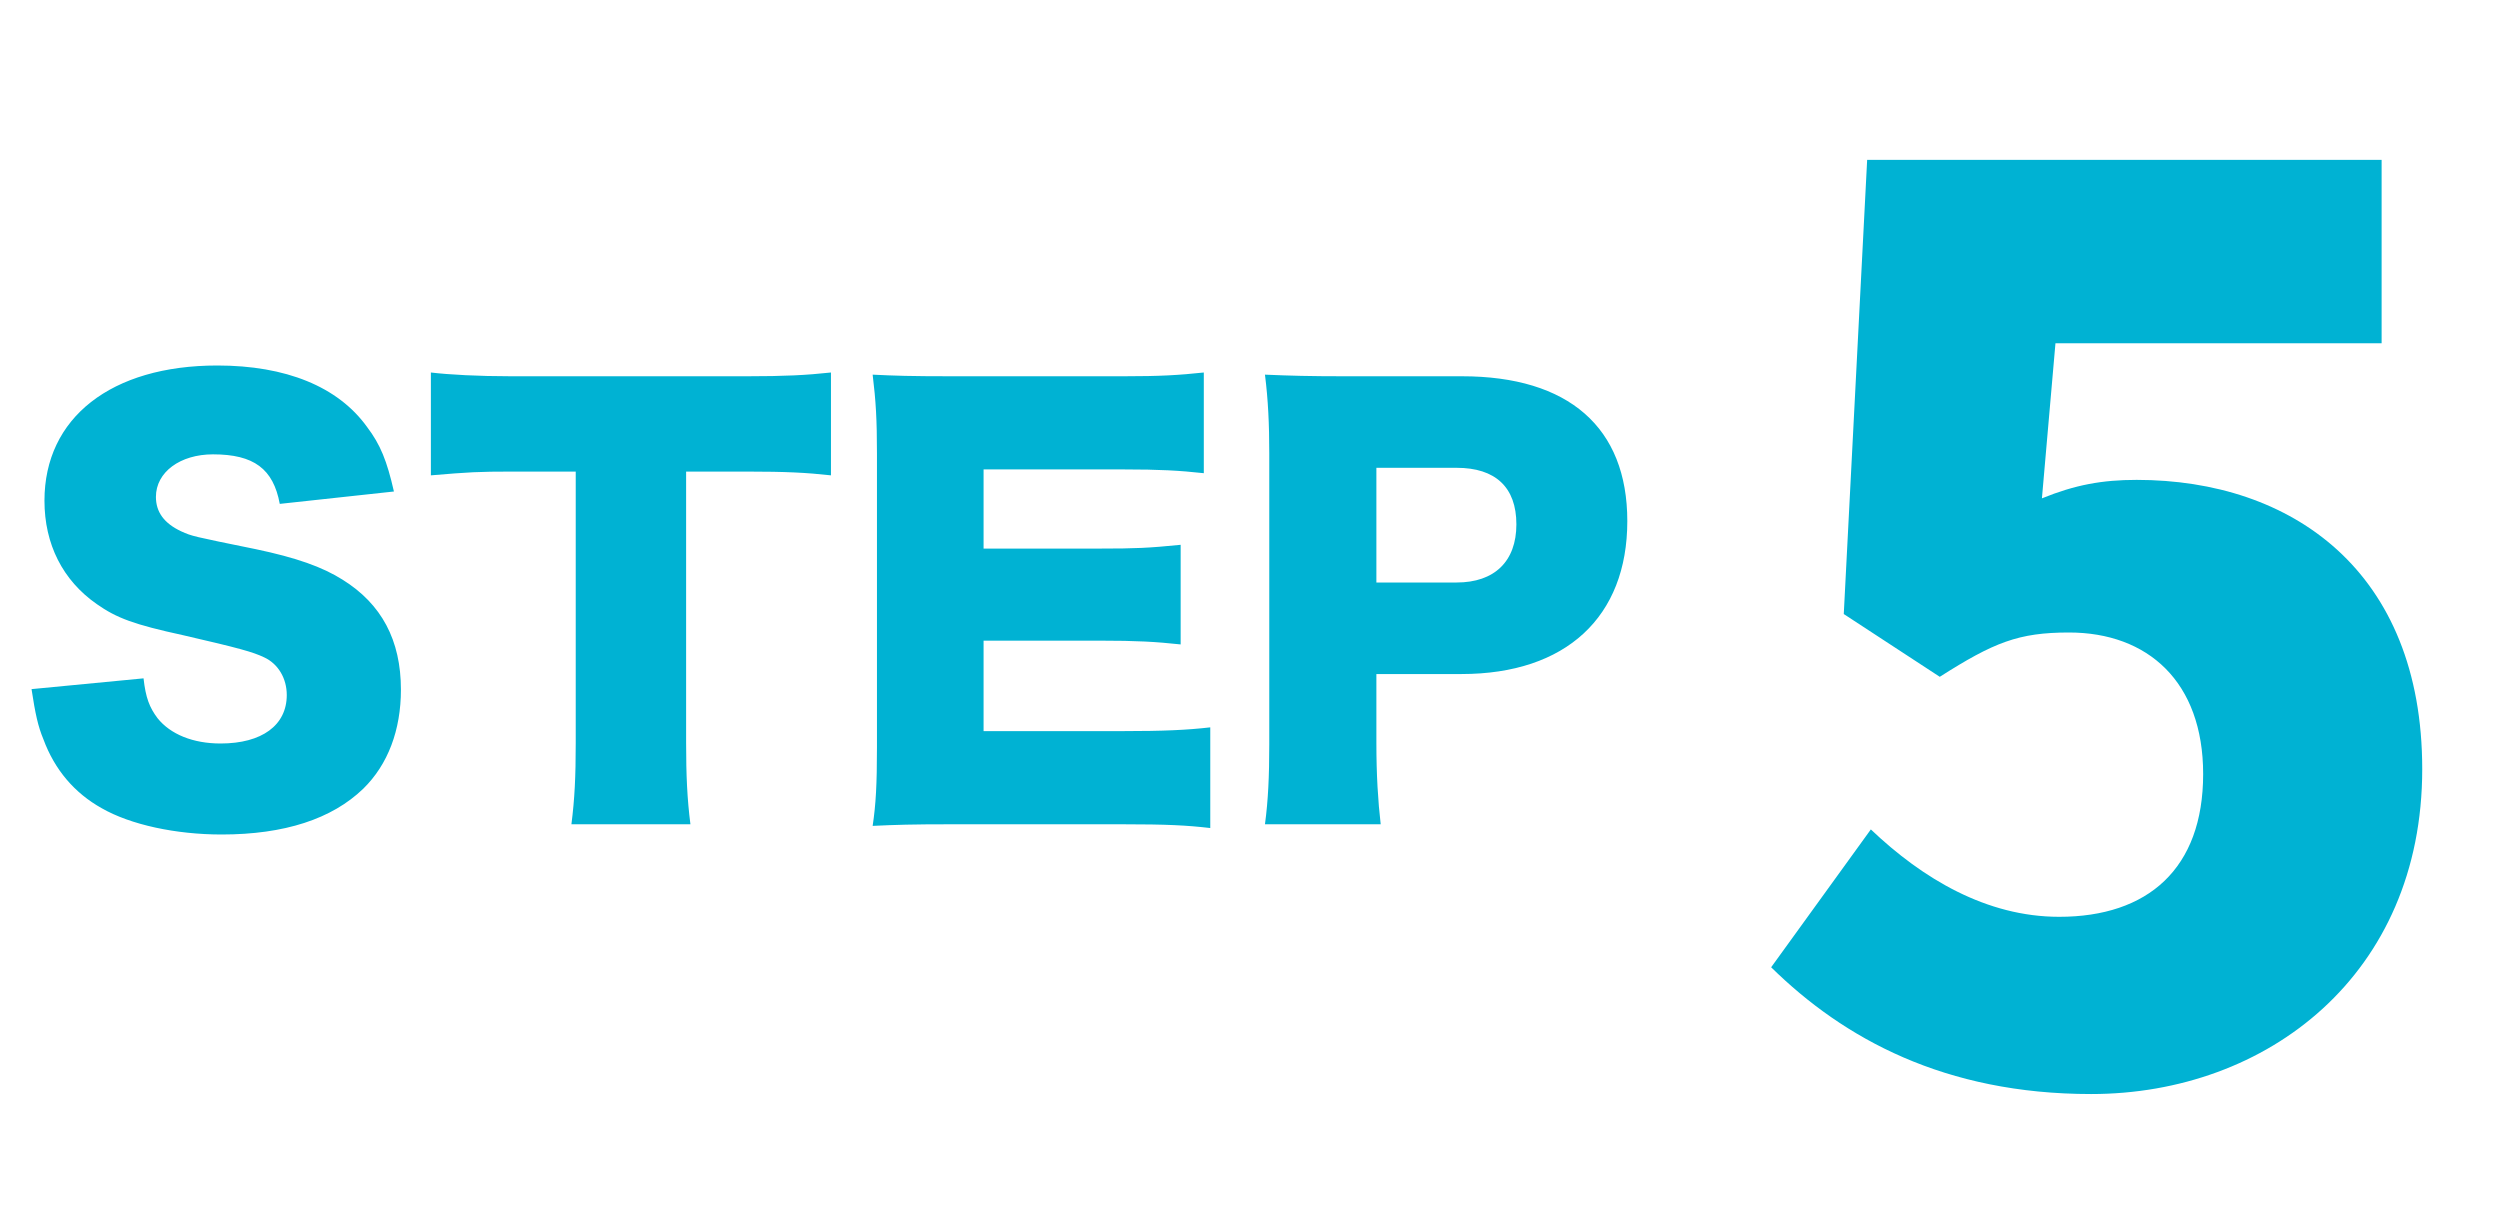
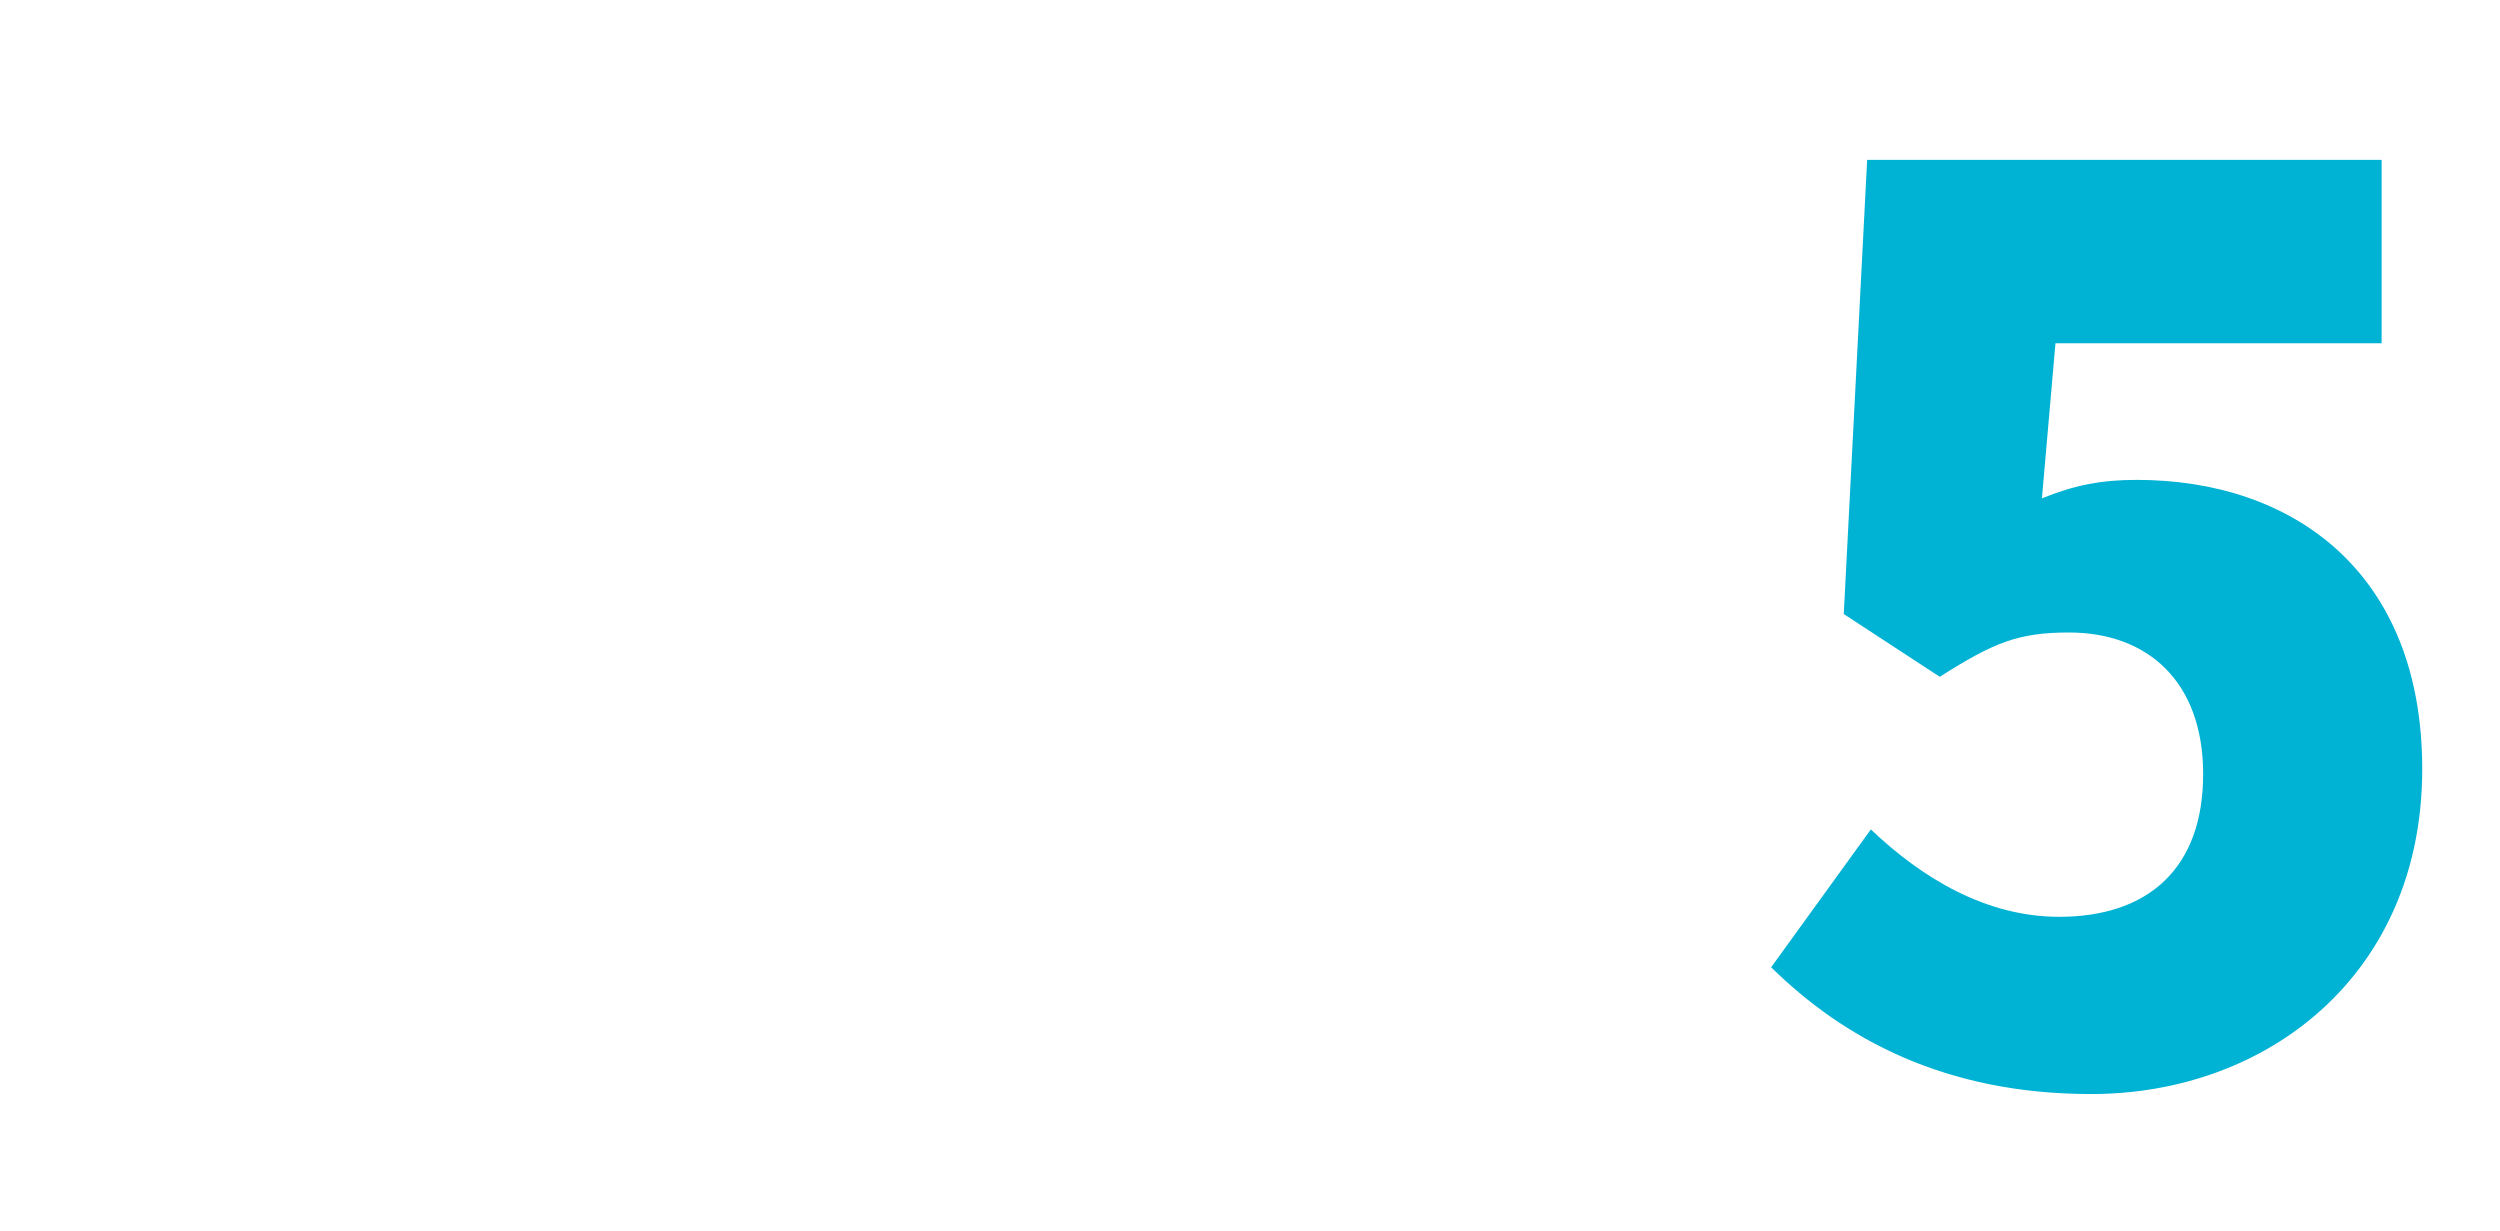
<svg xmlns="http://www.w3.org/2000/svg" width="65" height="32" viewBox="0 0 65 32" fill="none">
-   <path d="M0.82 17.917L3.732 17.637C3.788 18.141 3.886 18.393 4.096 18.673C4.432 19.093 5.02 19.331 5.734 19.331C6.812 19.331 7.456 18.855 7.456 18.071C7.456 17.637 7.232 17.259 6.868 17.091C6.574 16.951 6.224 16.853 4.768 16.517C3.48 16.237 3.032 16.069 2.514 15.705C1.632 15.089 1.156 14.151 1.156 13.017C1.156 10.861 2.892 9.503 5.65 9.503C7.428 9.503 8.786 10.049 9.542 11.099C9.892 11.561 10.06 11.981 10.242 12.779L7.274 13.101C7.106 12.191 6.602 11.813 5.538 11.813C4.684 11.813 4.054 12.275 4.054 12.919C4.054 13.311 4.264 13.605 4.712 13.815C4.992 13.941 4.992 13.941 6.644 14.277C7.708 14.501 8.38 14.739 8.912 15.075C9.92 15.705 10.424 16.643 10.424 17.931C10.424 18.981 10.088 19.877 9.444 20.507C8.632 21.291 7.4 21.697 5.762 21.697C4.572 21.697 3.396 21.445 2.64 21.011C1.94 20.619 1.422 20.017 1.128 19.219C0.988 18.883 0.918 18.561 0.82 17.917ZM17.839 12.261V19.317C17.839 20.157 17.867 20.773 17.951 21.431H14.857C14.941 20.773 14.969 20.199 14.969 19.317V12.261H13.317C12.435 12.261 12.197 12.275 11.203 12.359V9.685C11.665 9.741 12.435 9.783 13.289 9.783H19.421C20.401 9.783 20.961 9.755 21.605 9.685V12.359C20.975 12.289 20.429 12.261 19.421 12.261H17.839ZM31.467 18.911V21.529C30.865 21.459 30.361 21.431 29.157 21.431H24.747C23.683 21.431 23.291 21.445 22.689 21.473C22.773 20.913 22.801 20.395 22.801 19.429V11.785C22.801 10.917 22.773 10.427 22.689 9.741C23.263 9.769 23.655 9.783 24.747 9.783H29.213C30.165 9.783 30.641 9.755 31.299 9.685V12.303C30.655 12.233 30.151 12.205 29.213 12.205H25.573V14.263H28.597C29.521 14.263 29.857 14.249 30.697 14.165V16.755C30.039 16.685 29.563 16.657 28.597 16.657H25.573V19.009H29.185C30.249 19.009 30.865 18.981 31.467 18.911ZM35.898 21.431H32.889C32.972 20.815 33.001 20.185 33.001 19.359V11.785C33.001 11.029 32.972 10.399 32.889 9.741C33.547 9.769 34.05 9.783 34.947 9.783H38.013C40.785 9.783 42.31 11.113 42.31 13.549C42.31 16.041 40.715 17.525 37.998 17.525H35.786V19.317C35.786 20.143 35.828 20.829 35.898 21.431ZM35.786 15.145H37.873C38.852 15.145 39.426 14.599 39.426 13.633C39.426 12.667 38.88 12.163 37.873 12.163H35.786V15.145Z" fill="#00B2D3" />
  <path d="M54.37 28.445C50.562 28.445 47.938 27.005 46.05 25.149L48.642 21.565C49.986 22.845 51.65 23.837 53.538 23.837C55.842 23.837 57.282 22.589 57.282 20.125C57.282 17.725 55.842 16.445 53.794 16.445C52.482 16.445 51.842 16.701 50.434 17.597L47.938 15.965L48.546 4.157H61.922V8.925H53.442L53.09 12.957C53.954 12.605 54.658 12.477 55.554 12.477C59.586 12.477 62.978 14.845 62.978 19.997C62.978 25.341 58.946 28.445 54.37 28.445Z" fill="#00B2D3" />
</svg>